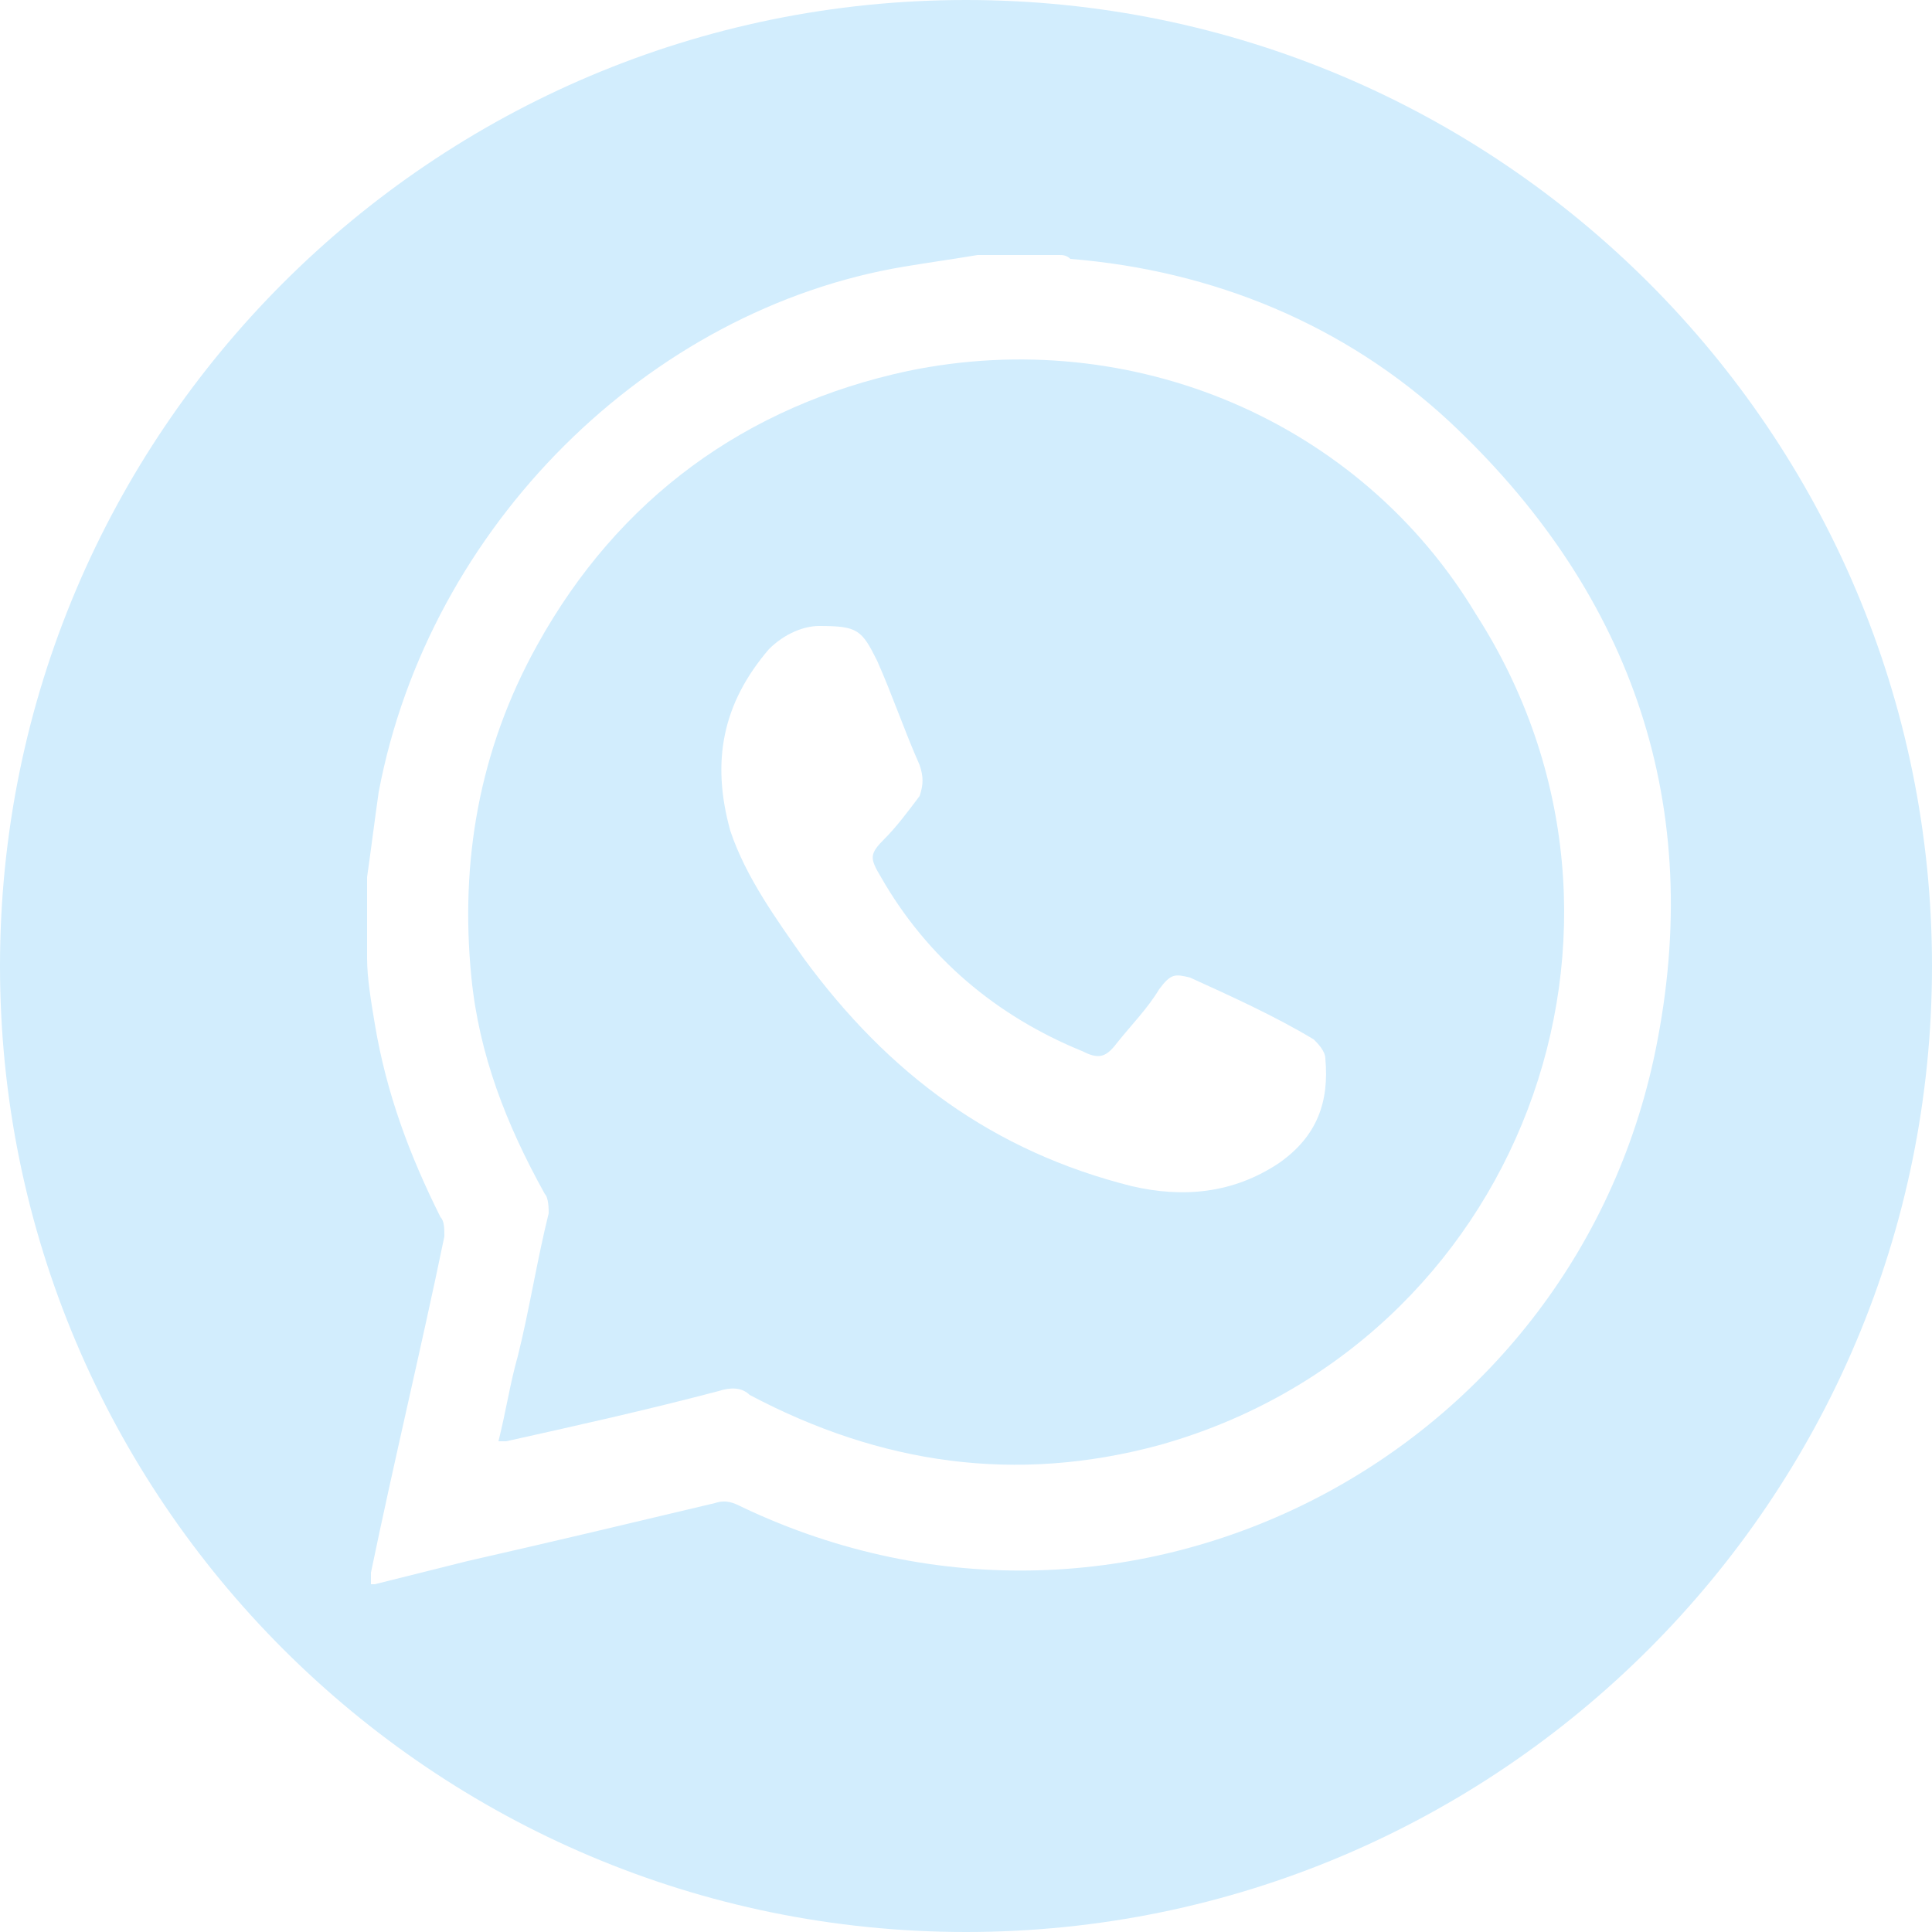
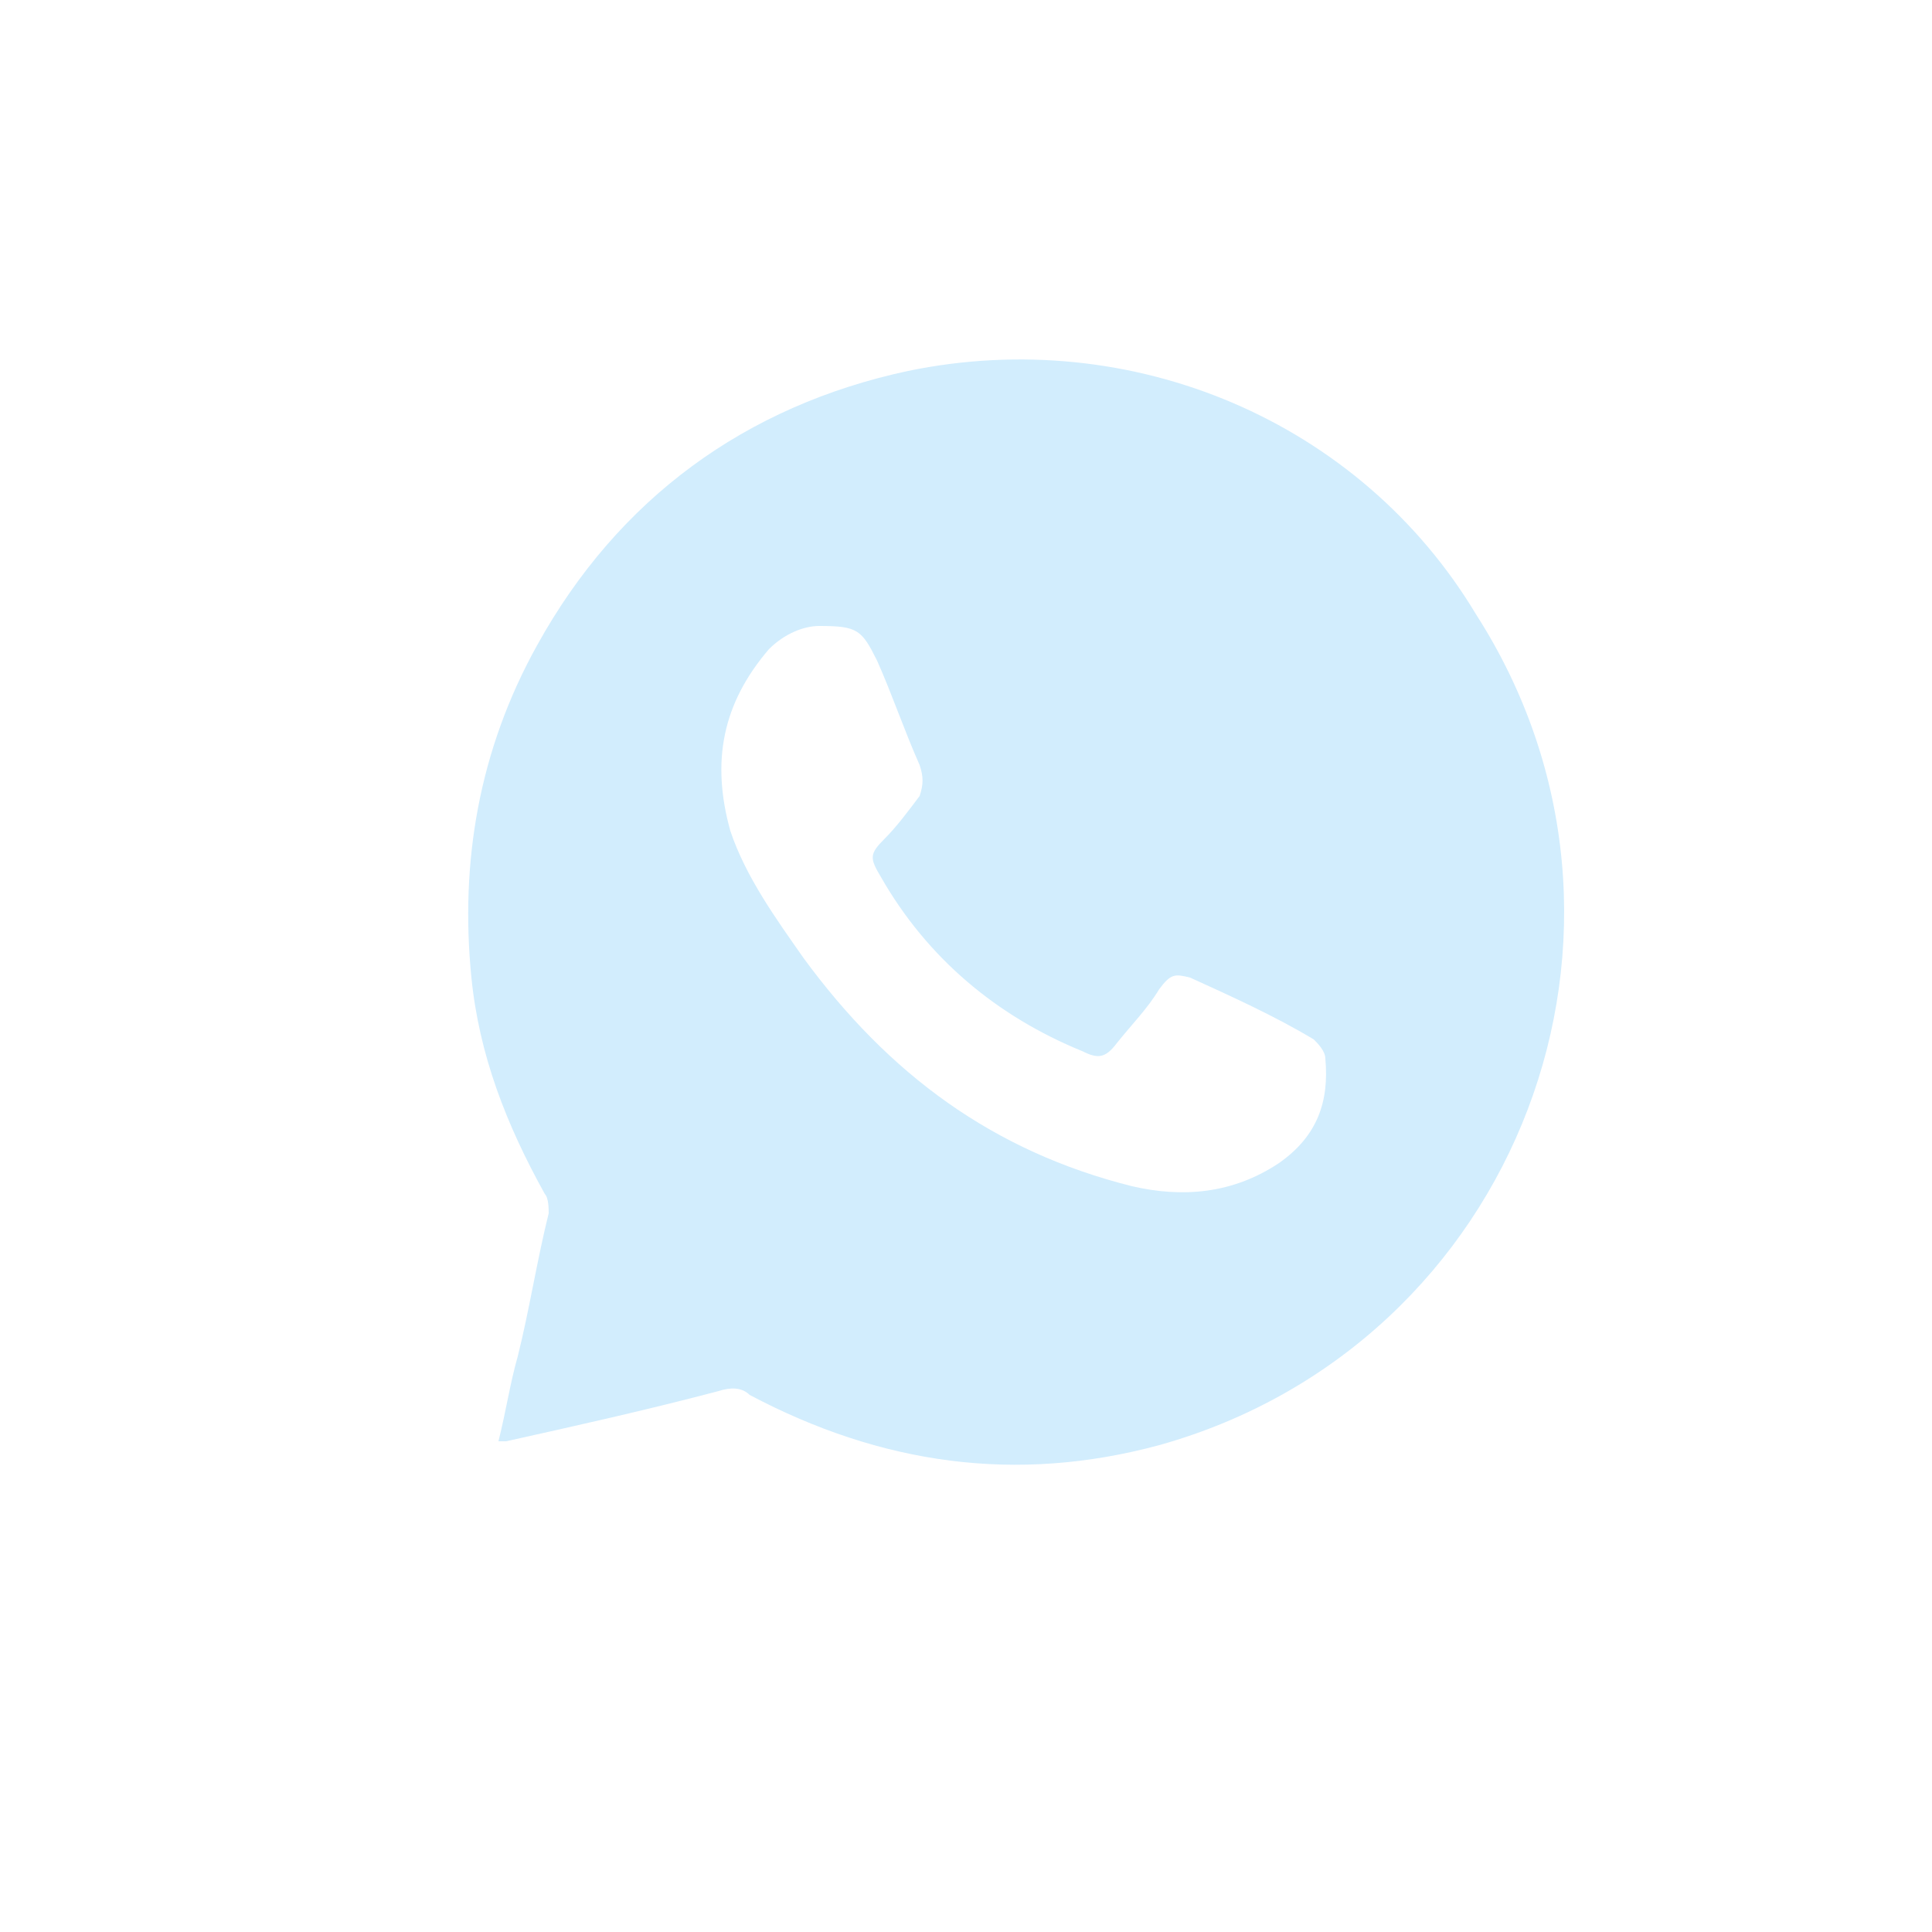
<svg xmlns="http://www.w3.org/2000/svg" version="1.1" id="Capa_1" x="0px" y="0px" viewBox="0 0 50 50" style="enable-background:new 0 0 50 50;" xml:space="preserve">
  <style type="text/css">
	.st0{fill:#D2EDFD;}
</style>
  <g>
    <path class="st0" d="M23.5,9.6c-4.2,0.9-7.5,3.3-9.6,7.1c-1.5,2.7-2,5.6-1.7,8.6c0.2,2,0.9,3.8,1.9,5.6c0.1,0.1,0.1,0.4,0.1,0.5   c-0.3,1.2-0.5,2.5-0.8,3.7c-0.2,0.7-0.3,1.4-0.5,2.2c0.1,0,0.2,0,0.2,0c1.8-0.4,3.6-0.8,5.5-1.3c0.3-0.1,0.6-0.1,0.8,0.1   c3.4,1.8,6.9,2.3,10.6,1.3c9.3-2.6,13.4-13.4,8.2-21.5C35.2,10.9,29.3,8.4,23.5,9.6z M33.1,30.1c-1.2,0.8-2.5,0.9-3.8,0.6   c-3.6-0.9-6.3-2.9-8.5-5.9c-0.7-1-1.5-2.1-1.9-3.3c-0.5-1.8-0.2-3.3,1-4.7c0.4-0.4,0.9-0.6,1.3-0.6c1,0,1.1,0.1,1.5,0.9   c0.4,0.9,0.7,1.8,1.1,2.7c0.1,0.3,0.1,0.5,0,0.8c-0.3,0.4-0.6,0.8-0.9,1.1c-0.4,0.4-0.4,0.5-0.1,1c1.2,2.1,3,3.6,5.2,4.5   c0.4,0.2,0.6,0.2,0.9-0.2c0.4-0.5,0.8-0.9,1.1-1.4c0.3-0.4,0.4-0.4,0.8-0.3c1.1,0.5,2.2,1,3.2,1.6c0.1,0.1,0.3,0.3,0.3,0.5   C34.4,28.5,34.1,29.4,33.1,30.1z" />
-     <path class="st0" d="M25,0C11.2,0,0,11.2,0,25c0,13.8,11.2,25,25,25c13.8,0,25-11.2,25-25C50,11.2,38.8,0,25,0z M19.2,39   c-0.2-0.1-0.4-0.2-0.7-0.1c-2.1,0.5-4.2,1-6.4,1.5c-0.8,0.2-1.6,0.4-2.4,0.6c0,0-0.1,0-0.1,0c0-0.1,0-0.2,0-0.3   c0.6-2.9,1.3-5.8,1.9-8.7c0-0.2,0-0.4-0.1-0.5c-0.8-1.6-1.4-3.2-1.7-5c-0.1-0.6-0.2-1.2-0.2-1.7c0-0.7,0-1.4,0-2.1   c0.1-0.7,0.2-1.5,0.3-2.2C11.1,13.6,16.8,8,23.4,6.9c0.6-0.1,1.3-0.2,1.9-0.3c0.7,0,1.4,0,2.1,0c0.1,0,0.2,0,0.3,0.1   c3.7,0.3,7.1,1.7,9.8,4.2c4.6,4.3,6.6,9.7,5.4,16C40.9,37.6,29.3,43.8,19.2,39z" />
  </g>
</svg>